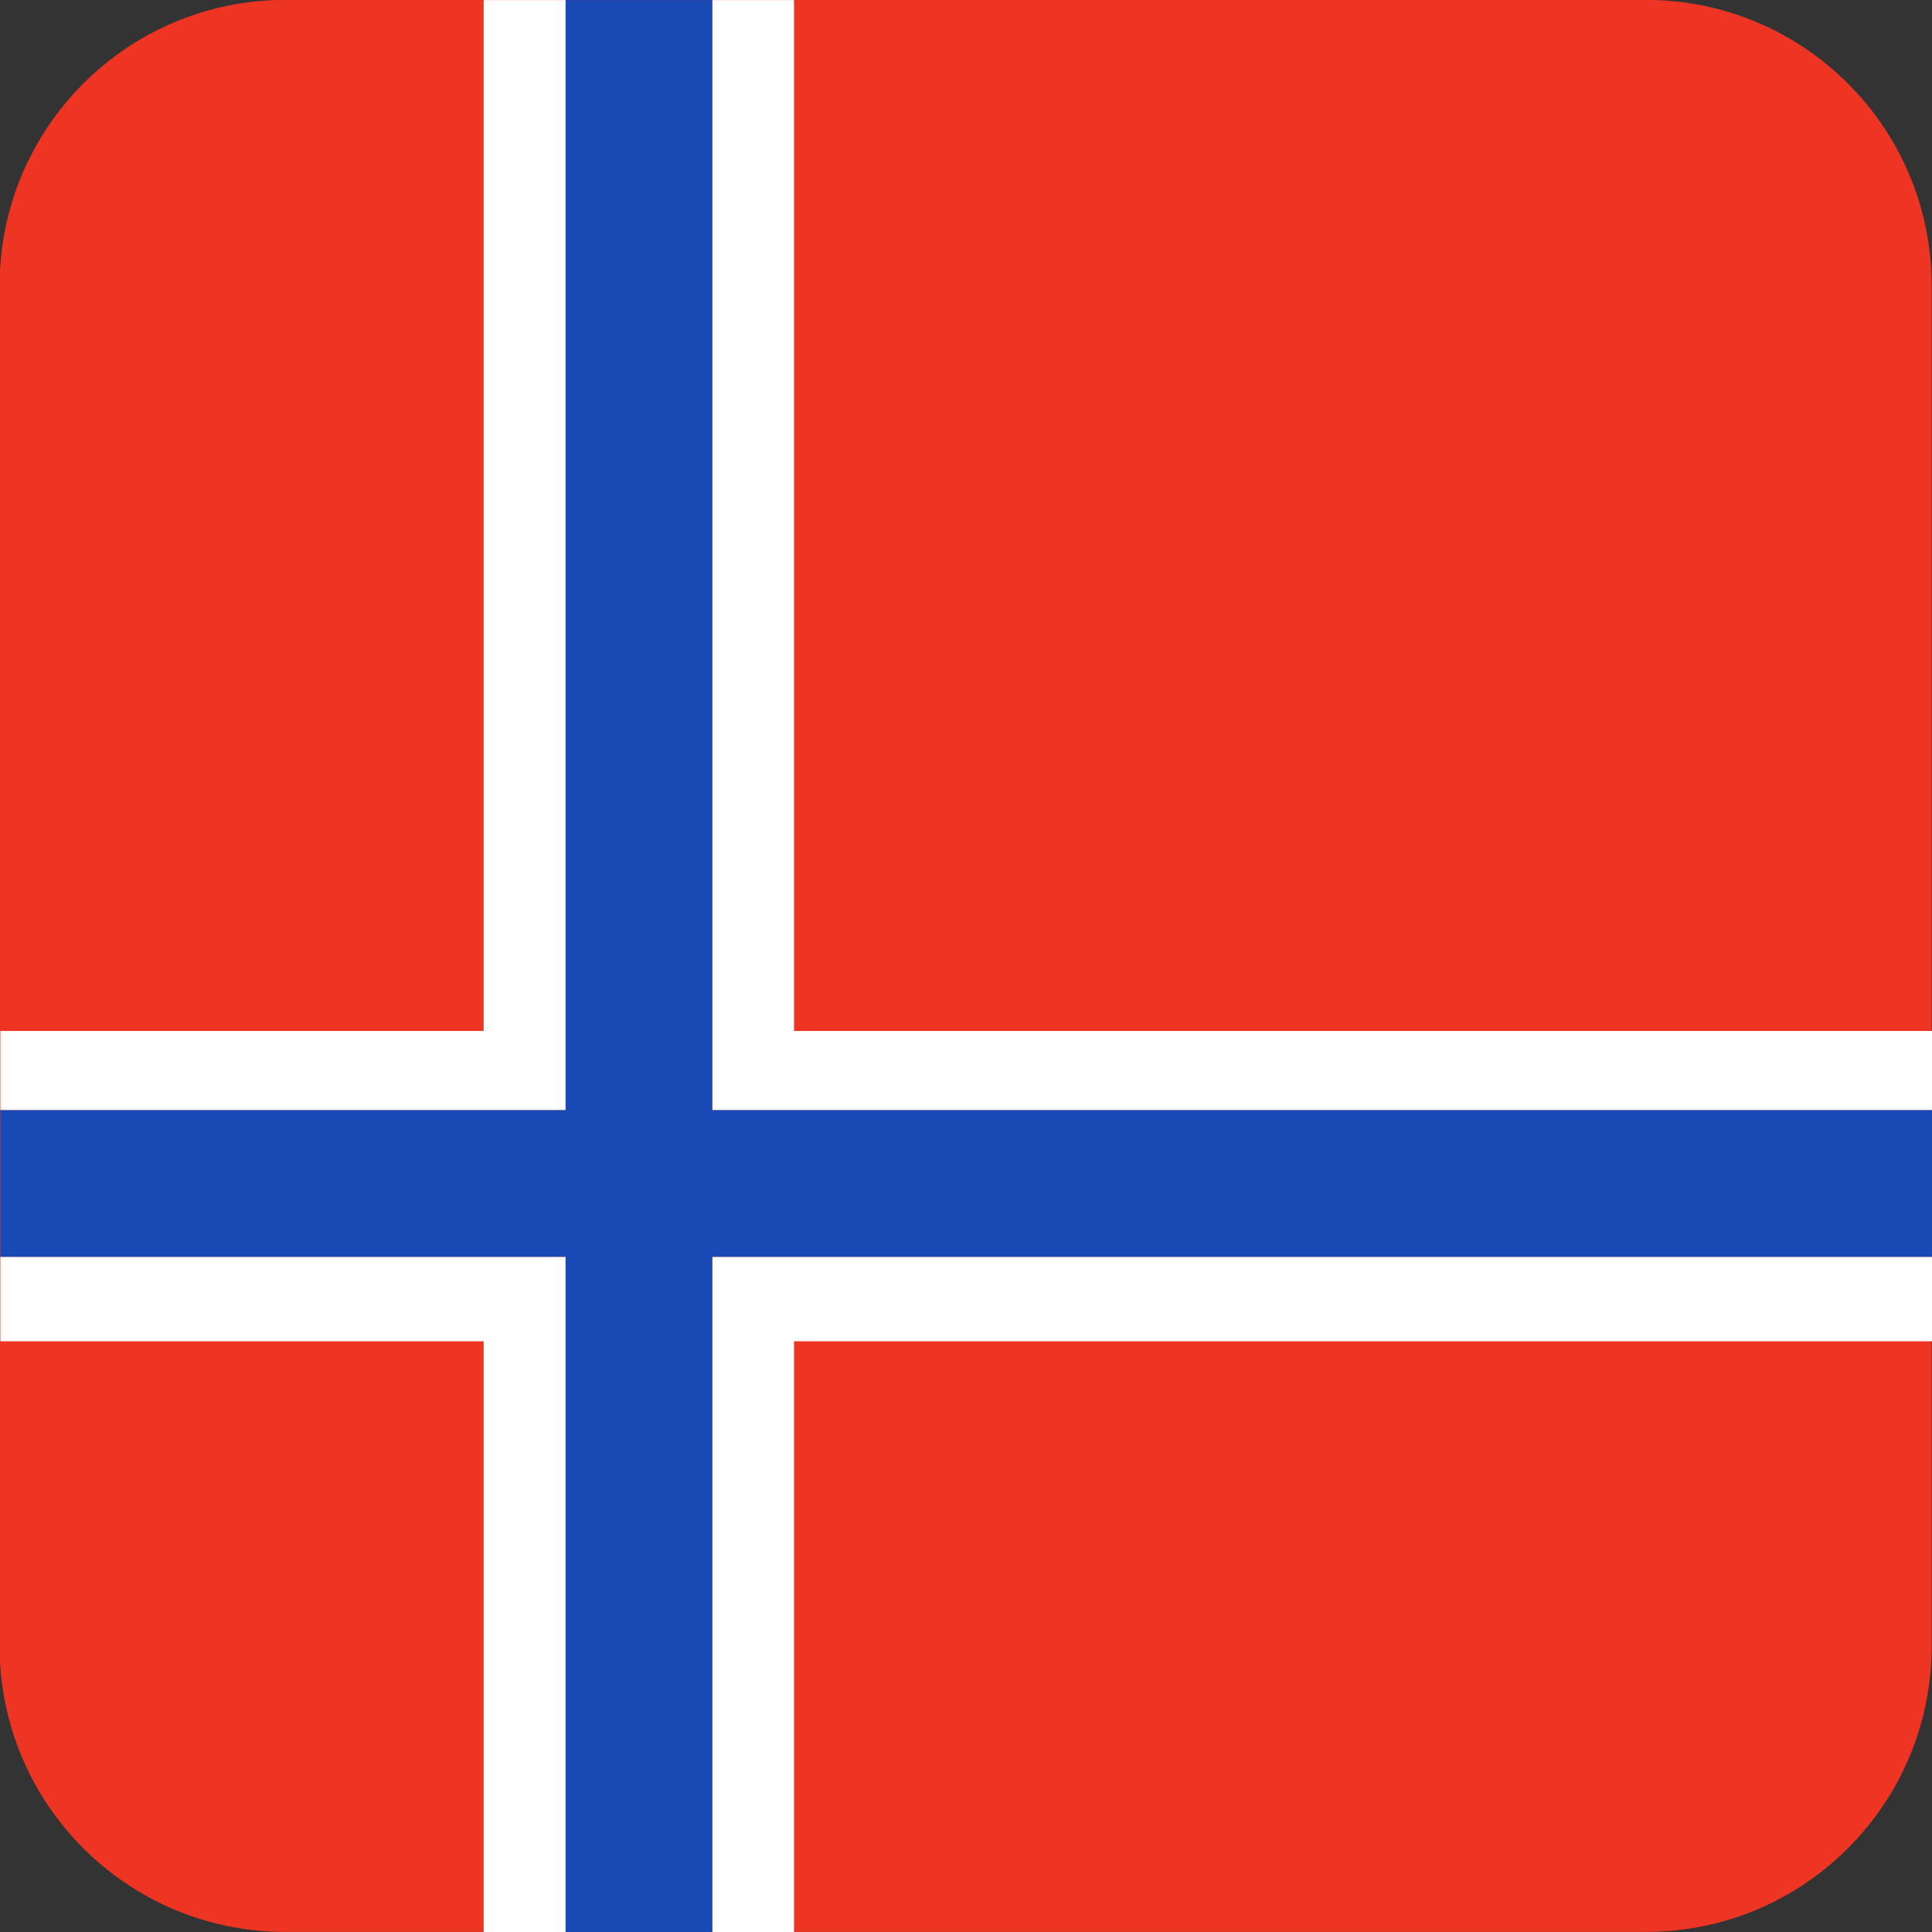
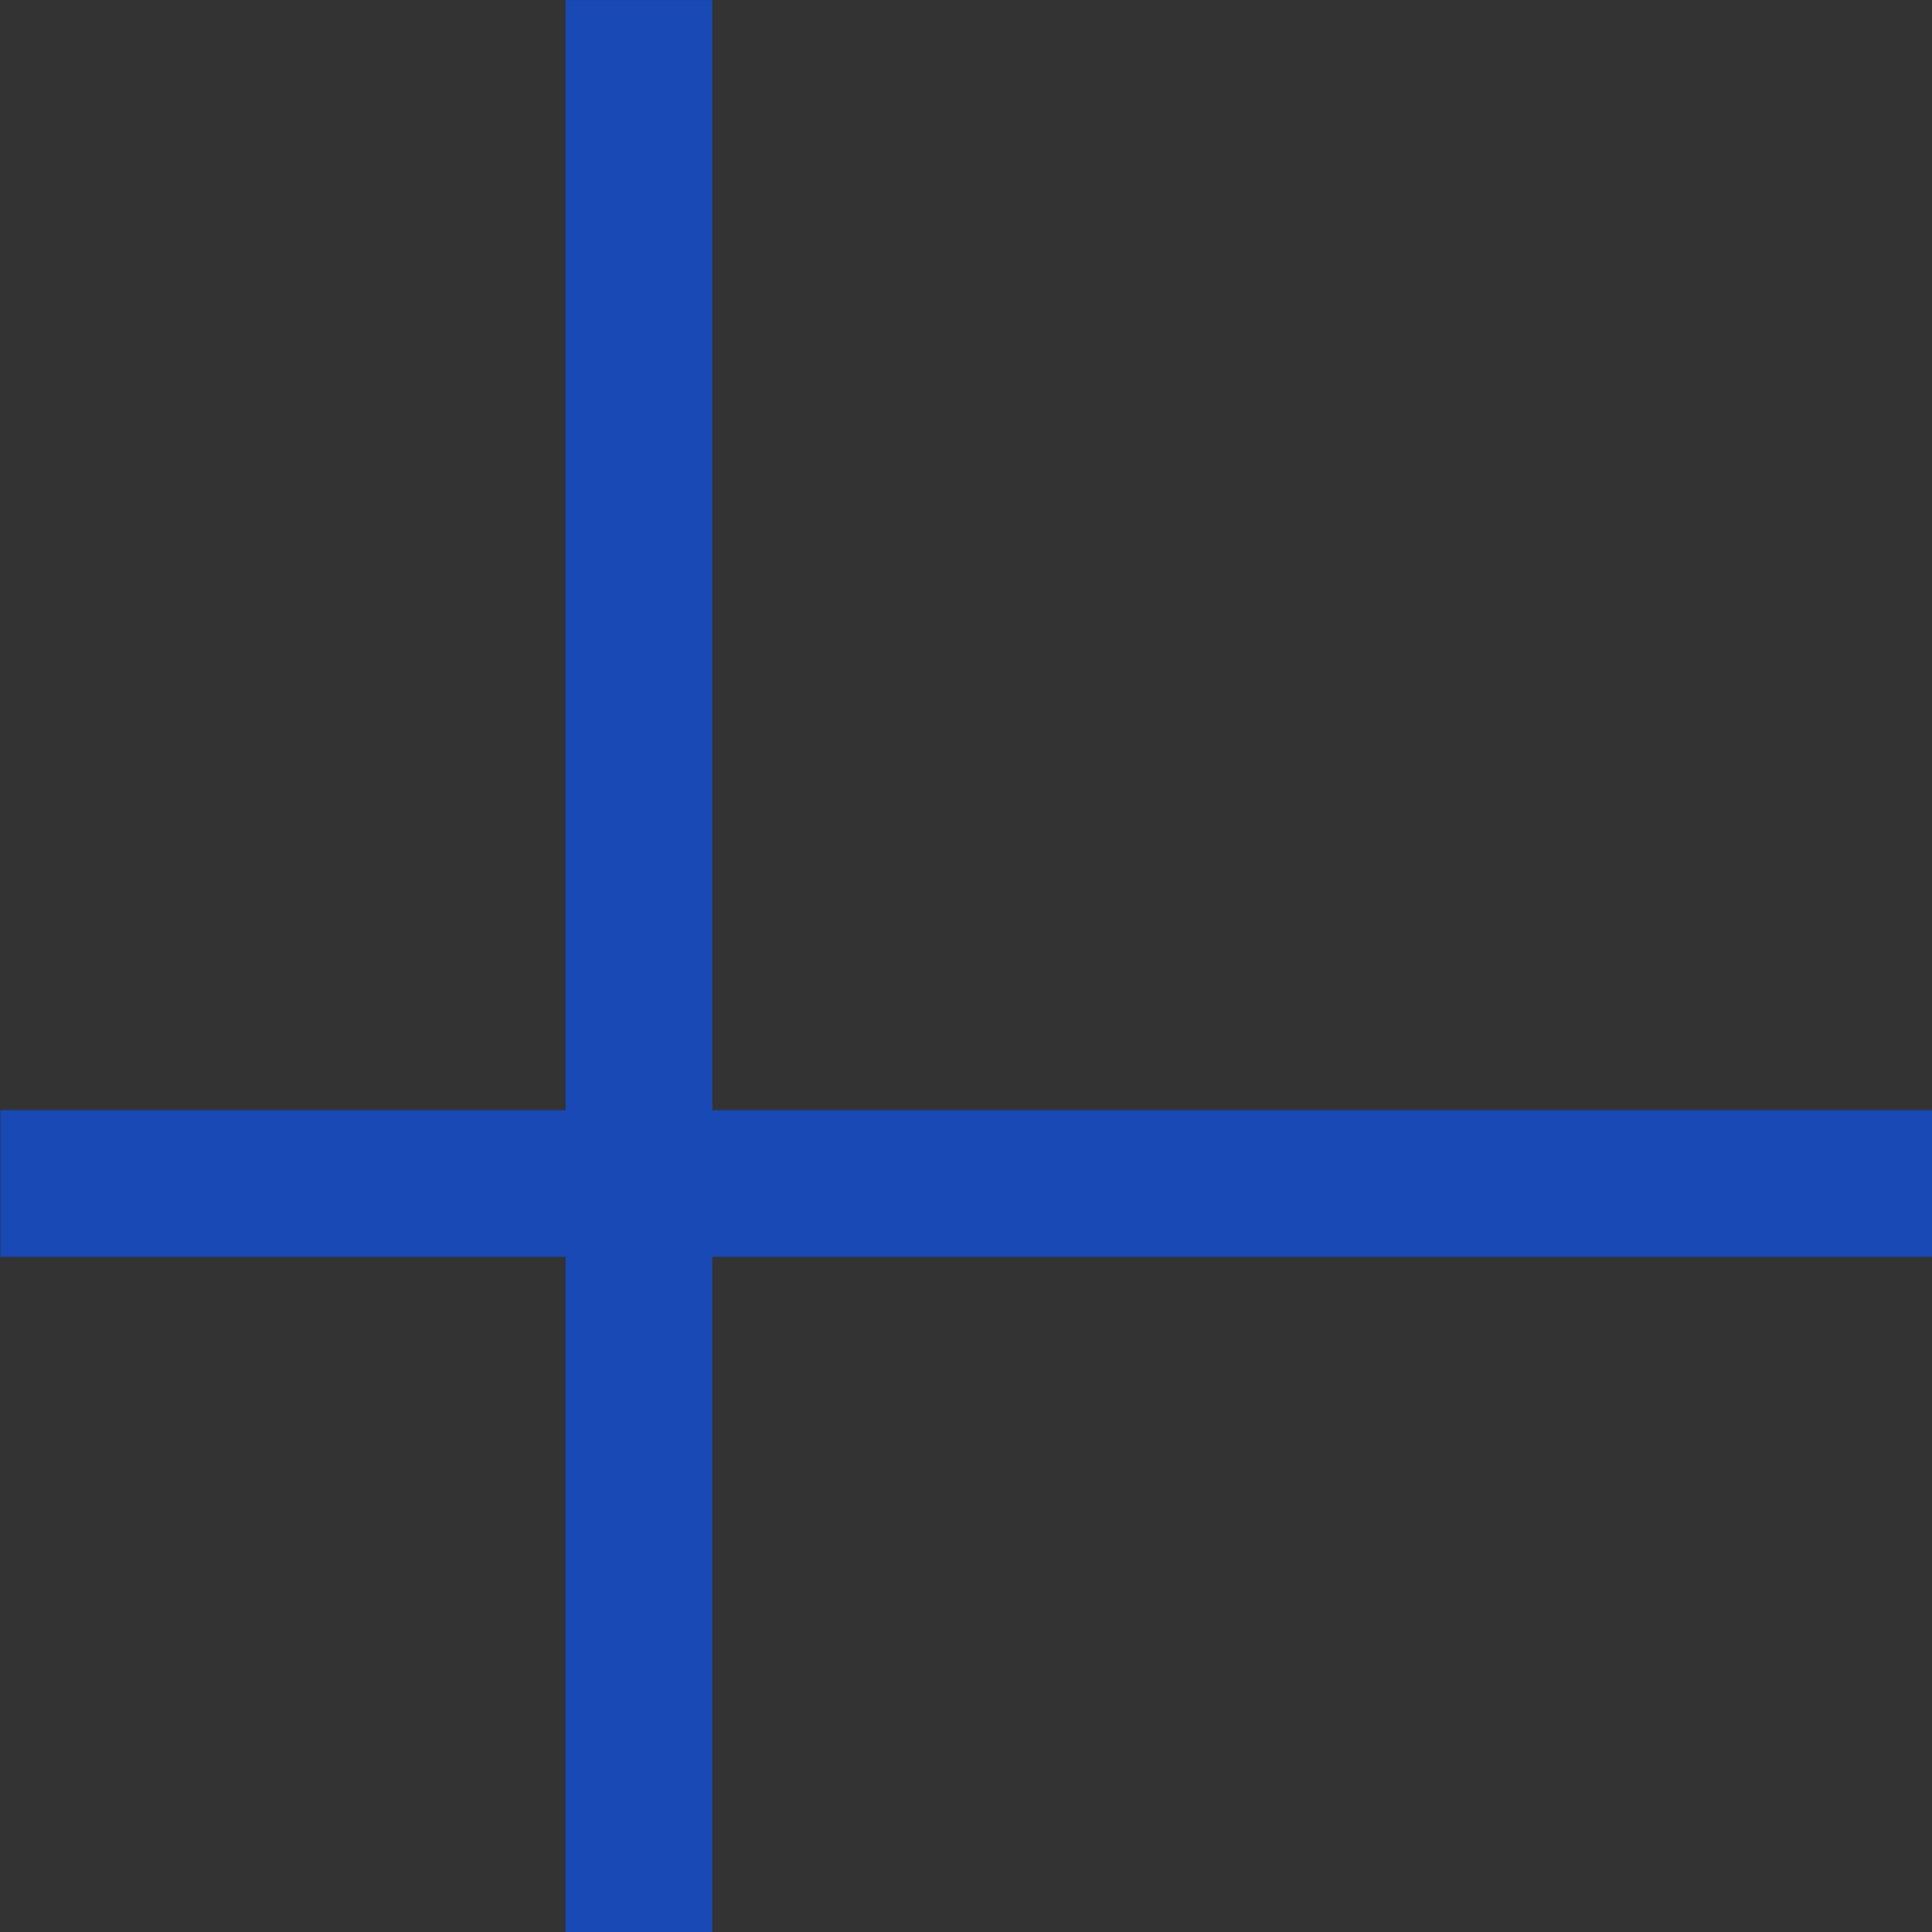
<svg xmlns="http://www.w3.org/2000/svg" version="1.1" id="Layer_1" x="0px" y="0px" viewBox="0 0 42 42" style="enable-background:new 0 0 42 42;" xml:space="preserve">
  <rect x="0" y="0" width="42" height="42" fill="#333333" stroke="none" />
  <style type="text/css">
	.st0{fill:#EE3524;}
	.st1{fill:#FFFFFF;}
	.st2{fill:#1849B5;}
</style>
-   <path class="st0" d="M41.992,35.788c0,3.43-2.78,6.21-6.21,6.21H6.202c-3.43,0-6.21-2.78-6.21-6.21V6.208  c0-3.43,2.78-6.21,6.21-6.21h29.58c3.43,0,6.21,2.78,6.21,6.21V35.788z" />
  <g>
-     <polygon class="st1" points="15.484,42.002 17.261,42.002 17.261,29.158 42.008,29.158 42.008,27.322 15.484,27.322  " />
-     <polygon class="st1" points="12.296,0.002 10.514,0.002 10.514,22.412 0.008,22.412 0.008,24.134 12.296,24.134  " />
-     <polygon class="st1" points="0.008,27.322 0.008,29.158 10.514,29.158 10.514,42.002 12.296,42.002 12.296,27.322  " />
-     <polygon class="st1" points="17.261,22.412 17.261,0.002 15.484,0.002 15.484,24.134 42.008,24.134 42.008,22.412  " />
    <polygon class="st2" points="15.484,0.002 12.296,0.002 12.296,24.134 0.008,24.134 0.008,27.322 12.296,27.322    12.296,42.002 15.484,42.002 15.484,27.322 42.008,27.322 42.008,24.134 15.484,24.134  " />
  </g>
</svg>